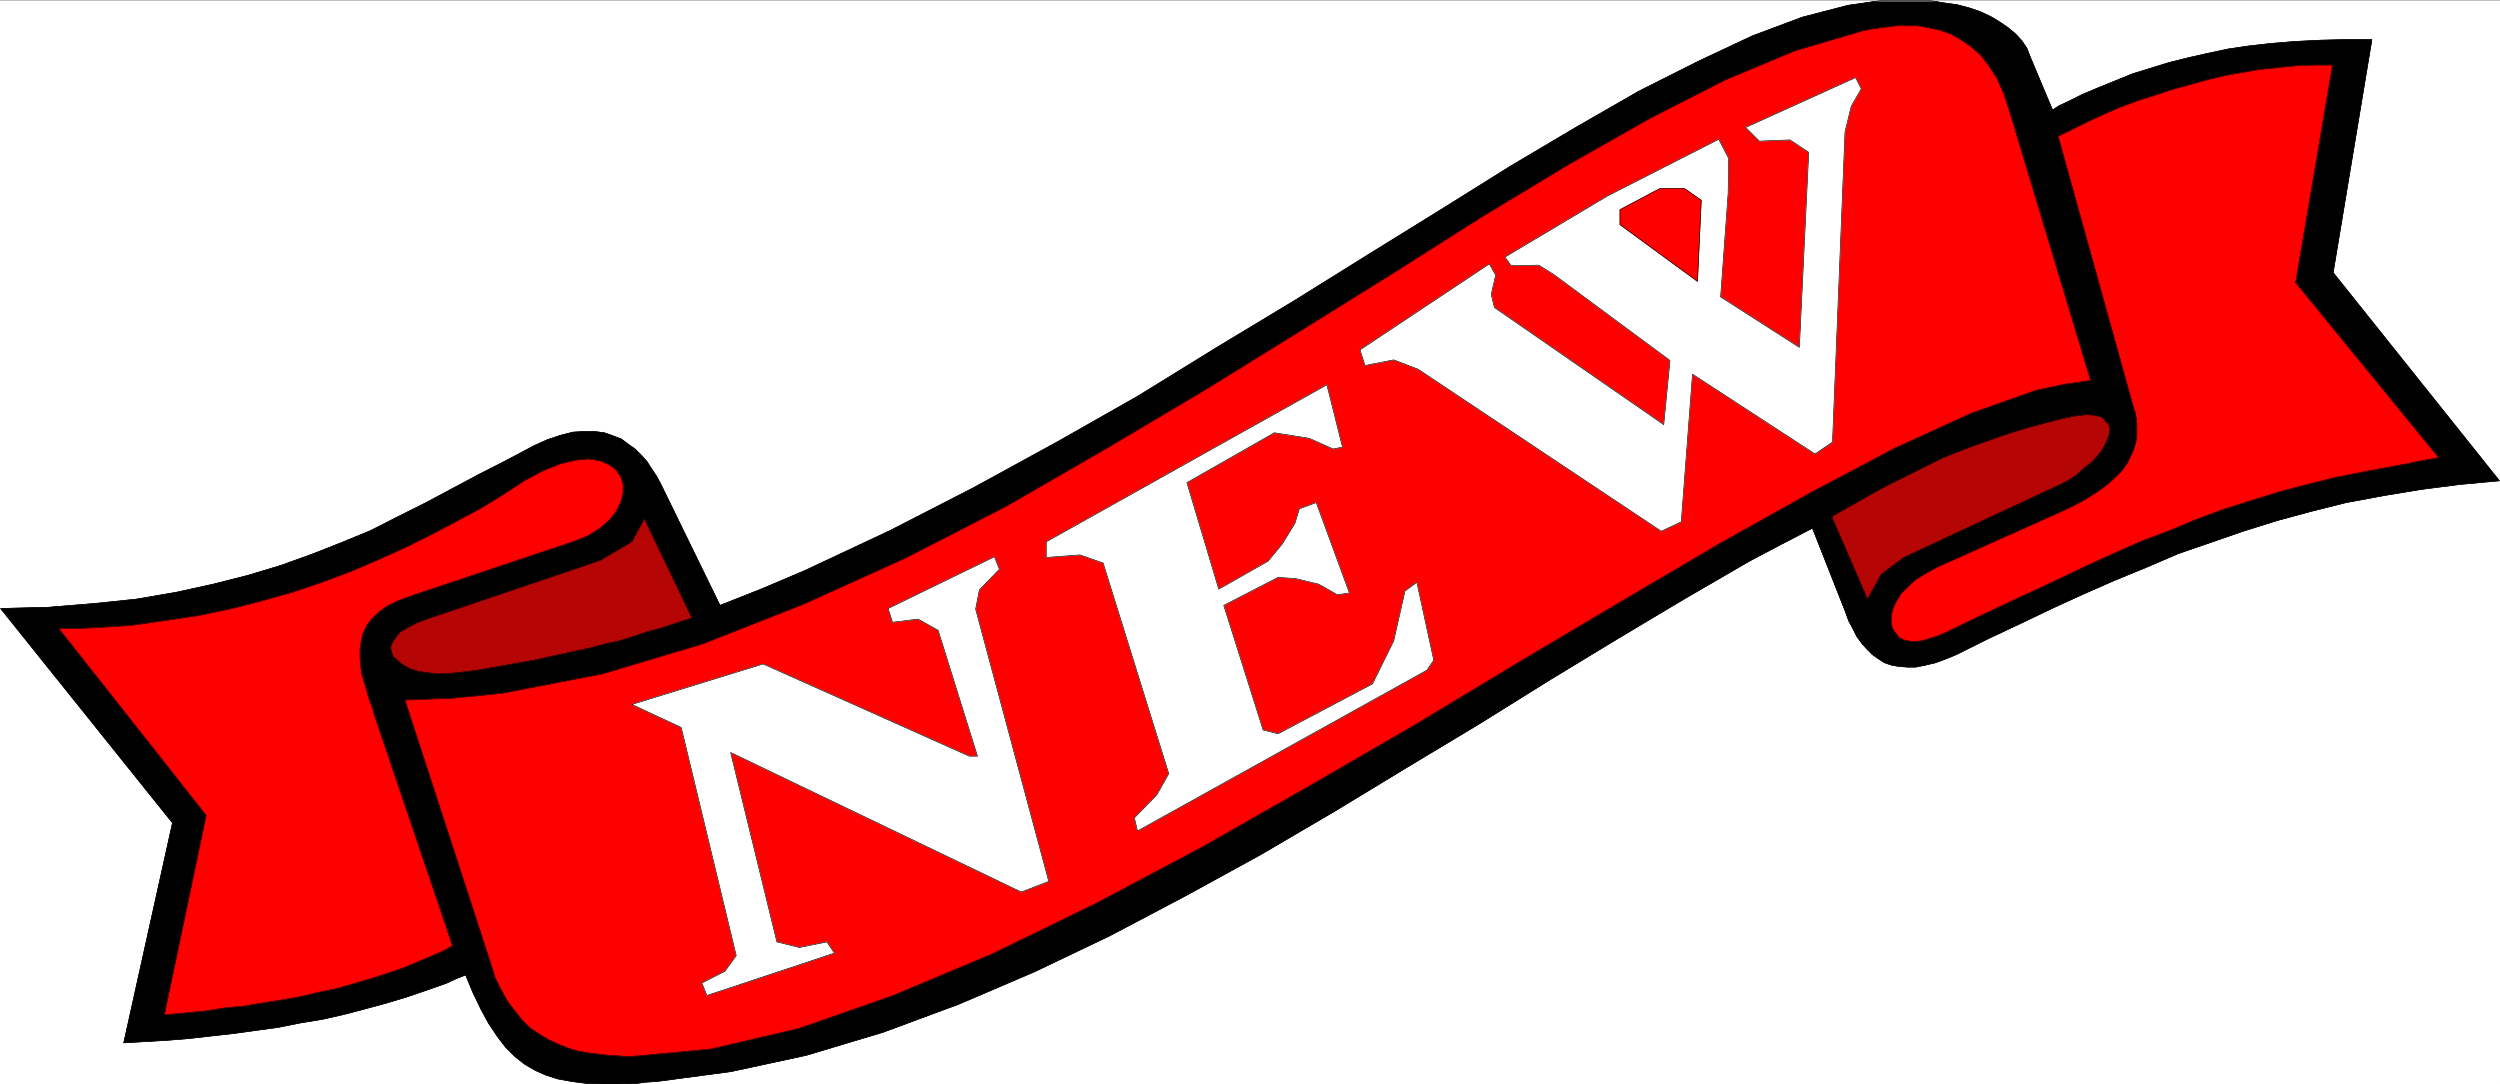
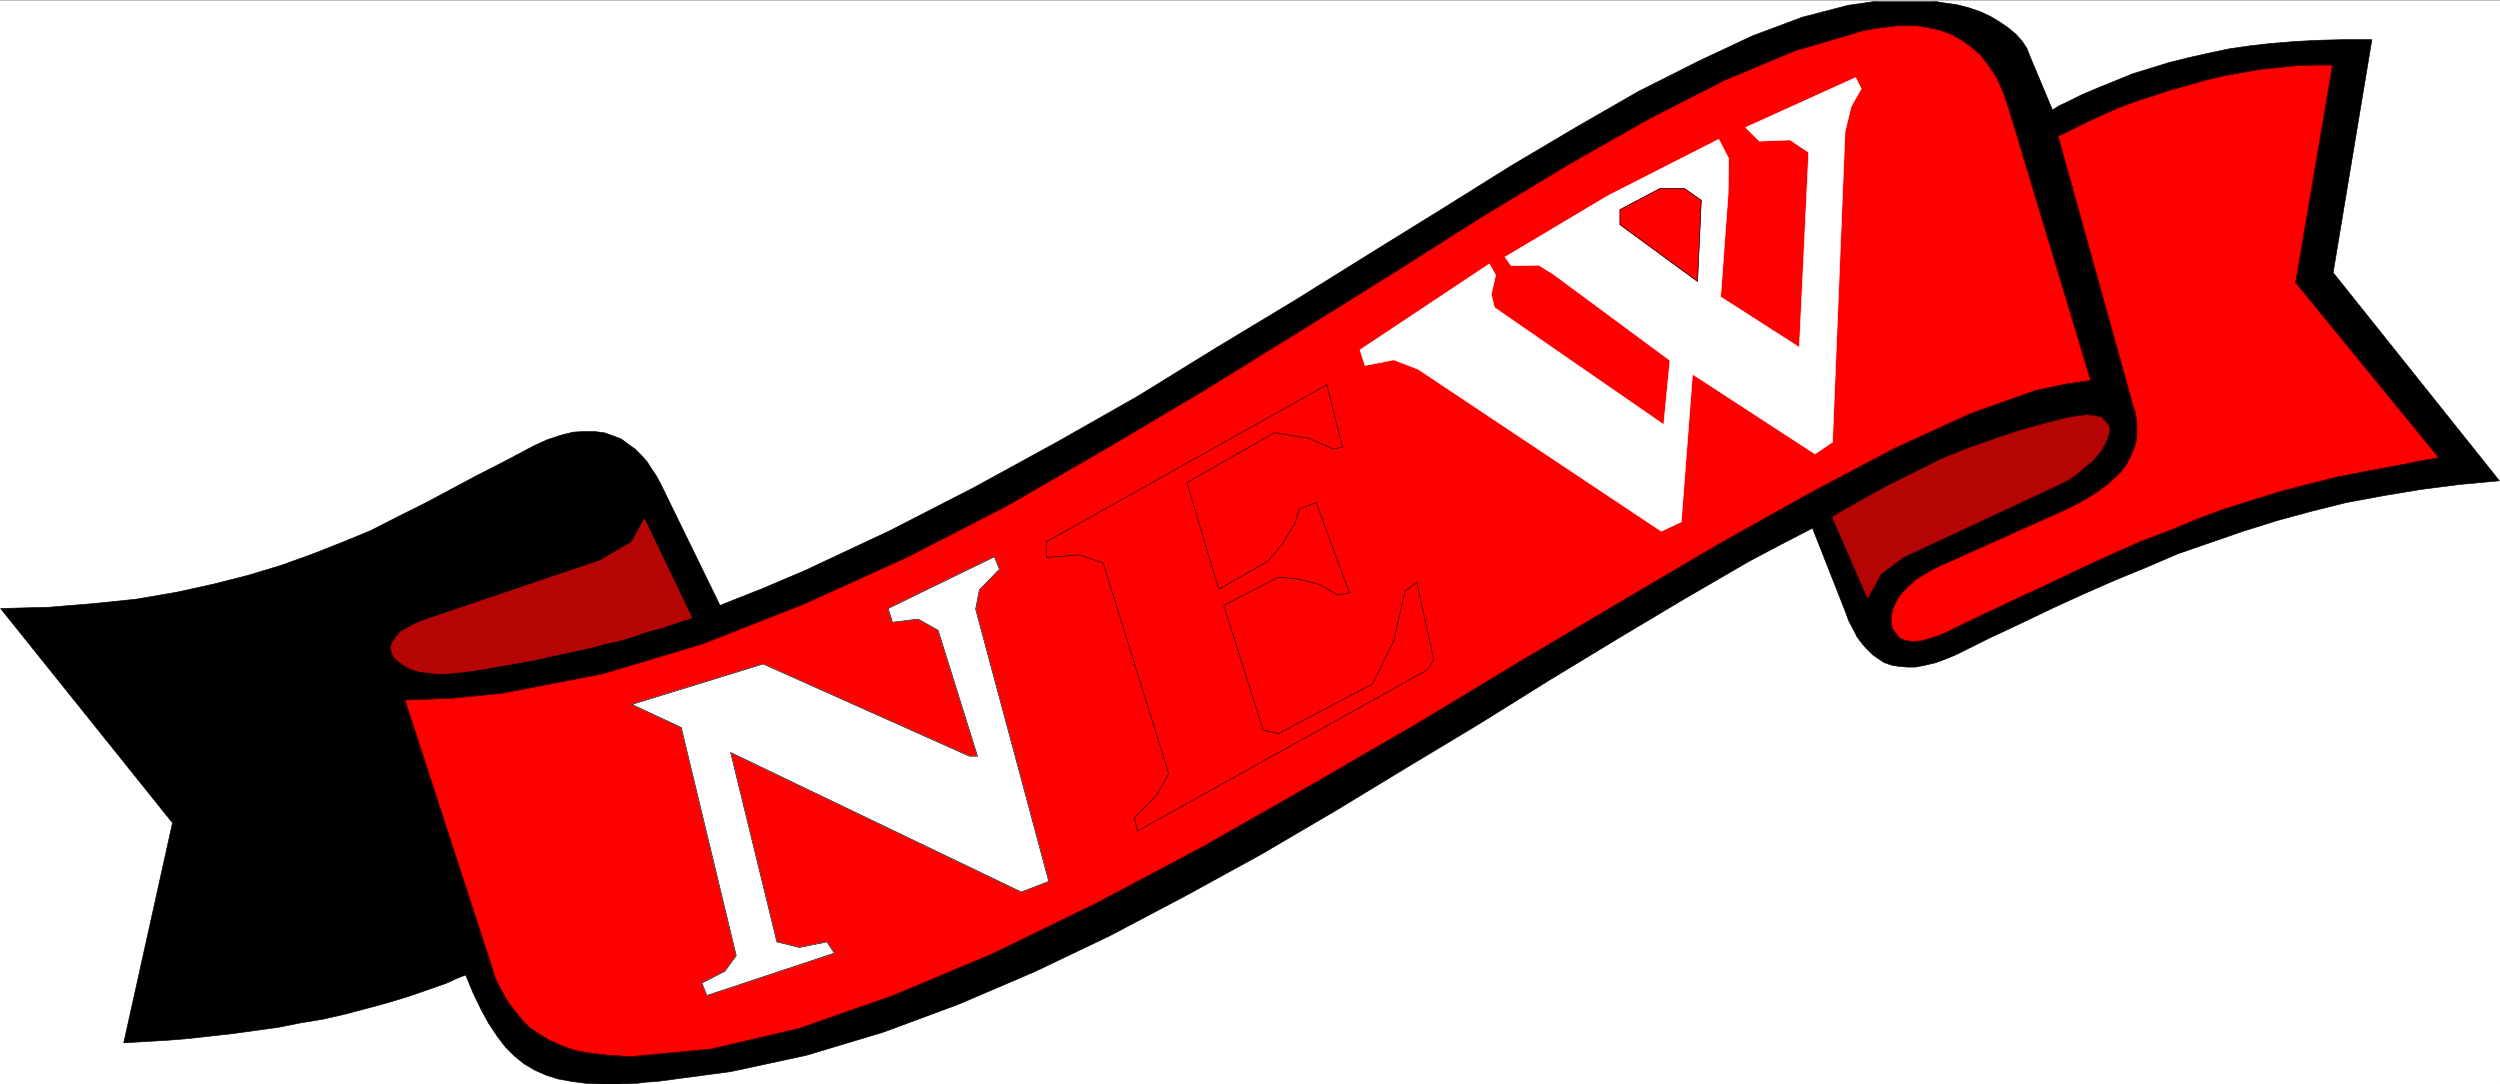
<svg xmlns="http://www.w3.org/2000/svg" width="2997.016" height="1299.841">
  <rect width="100%" height="100%" fill="#333333" stroke="none" />
  <defs>
    <clipPath id="a">
      <path d="M0 0h2997v1297.848H0Zm0 0" />
    </clipPath>
  </defs>
  <path fill="#fff" d="M0 1299.47h2997.016V.37H0Zm0 0" />
  <g fill-rule="evenodd" stroke-linecap="square" stroke-linejoin="bevel" stroke-miterlimit="10" stroke-width=".743" clip-path="url(#a)" transform="translate(0 1.621)">
    <path fill="#fff" stroke="#fff" d="M.742 1297.848h2995.531V-1.25H.743Zm0 0" />
    <path stroke="#000" d="m2433.586 66.004 26.976 64.238 8.211-5.238 9.778-4.496 17.945-8.953 19.512-8.211 20.215-8.211 20.214-8.25 21.739-6.688 21.738-6.726 23.969-5.98 23.226-5.239 24.711-5.242 25.492-3.715 26.981-3.008 27.723-2.23 29.949-1.485 29.988-.742h31.477l-46.45 279.367 199.293 249.535-23.968 2.231-24.008 2.23-46.453 5.98-44.926 7.47-44.219 8.21-41.957 10.477-41.21 11.184-40.47 12.707-38.94 13.453-38.985 13.45-38.2 16.421-38.203 15.68-37.457 16.46-37.496 17.165-37.457 17.945-38.203 17.91-37.457 18.688-6.762 2.972-7.468 3.012-12.004 4.457-12.746 3.012-11.223 2.226h-9.738l-9.735-.742-8.992-1.484-8.992-3.012-6.766-4.457-7.468-5.238-6.766-6.727-5.98-6.726-5.981-8.211-4.5-8.953-5.238-9.735-3.754-10.441-39.727-100.84-37.457 19.394-38.199 20.176-77.184 44.809-80.156 47.82-82.422 50.047-83.91 52.316-86.918 52.278-86.176 52.316-89.148 52.274-89.93 49.308-90.633 47.817-90.675 43.324-90.672 38.824-90.633 33.629-92.16 27.644-89.93 19.43-89.148 11.926-12.746.781-11.223 1.488-21.738.743H720.77l-17.985-.743-17.207-2.27-16.5-2.972-14.23-4.496-13.493-5.941-12.746-7.508-11.218-8.953-11.262-11.184-9.738-12.707-10.477-15.68-8.992-16.46-9.738-20.176-8.993-21.66-11.222 4.496-11.258 5.238-23.227 8.211-23.968 8.21-24.711 7.47-24.75 6.726-25.453 6.723-26.239 5.984-26.98 4.457-26.235 5.239-26.941 3.753-26.977 3.715-26.98 3.012-26.234 2.973-26.98 2.226-26.196 1.524-25.496 1.488L206.8 984.852.742 727.848l29.207-.743 28.504-.742 54.703-4.496 50.164-5.203 47.977-8.25 44.183-9.695 41.211-10.442 39.727-11.965 37.457-13.449 35.973-14.191 34.445-14.195 32.219-16.422 32.96-16.461 32.22-17.164 32.218-17.203 32.219-16.422 33.742-17.91 8.25-3.754 8.211-3.715 15.758-5.239 14.976-3.753 12.747-.743h12.746l11.964 1.485L735 520.93l9.777 3.715 8.953 6.726 7.508 5.238 7.508 7.47 6.723 7.468 5.242 8.21 6.02 8.993 4.496 8.211 3.714 7.469 68.192 139.703 50.945-20.176 50.95-21.66 101.894-47.82 100.41-51.536 99.664-54.543 97.399-55.289 94.386-58.257 92.942-56.032 89.89-56.027 86.918-53.805 82.426-51.531 79.41-47.078 74.172-42.578 71.203-35.856 65.18-30.617 59.941-22.402 54.7-14.196 10.48-1.484 10.477-1.523 20.214-2.973h55.446l17.242 2.973 16.5 2.265 14.23 3.715 13.493 4.496 12.746 5.985 11.222 6.722 9.735 6.727 8.992 7.469 7.508 8.21 5.984 8.954zm0 0" />
  </g>
-   <path fill="none" stroke="#000" stroke-linecap="square" stroke-linejoin="bevel" stroke-miterlimit="10" stroke-width=".743" d="m2433.586 67.625 26.977 64.239 8.21-5.239 9.778-4.496 17.945-8.953 19.512-8.21 20.215-8.212 20.214-8.25 21.739-6.687 21.738-6.727 23.969-5.98 23.226-5.239 24.711-5.242 25.492-3.715 26.981-3.007 27.723-2.23 29.949-1.485 29.988-.742h31.477l-46.45 279.367 199.293 249.535-23.968 2.23-24.008 2.23-46.453 5.981-44.926 7.47-44.219 8.21-41.957 10.477-41.21 11.183-40.47 12.707-38.94 13.453-38.985 13.45-38.2 16.421-38.203 15.68-37.457 16.461-37.496 17.164-37.457 17.945-38.203 17.91-37.457 18.688-6.762 2.973-7.468 3.011-12.004 4.457-12.746 3.012-11.223 2.227h-9.738l-9.735-.742-8.992-1.485-8.992-3.012-6.766-4.457-7.468-5.238-6.766-6.726-5.98-6.727-5.981-8.21-4.5-8.954-5.238-9.734-3.754-10.442-39.727-100.84-37.457 19.395-38.199 20.176-77.184 44.808-80.156 47.82-82.422 50.047-83.91 52.317-86.918 52.277-86.176 52.317-89.148 52.273-89.93 49.309-90.633 47.816-90.675 43.324-90.672 38.824-90.633 33.63-92.16 27.644-89.93 19.43-89.148 11.925-12.746.782-11.223 1.488-21.738.742H720.77l-17.985-.742-17.207-2.27-16.5-2.972-14.23-4.496-13.493-5.942-12.746-7.508-11.218-8.953-11.262-11.183-9.738-12.707-10.477-15.68-8.992-16.461-9.738-20.176-8.993-21.66-11.222 4.496-11.258 5.238-23.227 8.211-23.968 8.211-24.711 7.47-24.75 6.726-25.453 6.722-26.239 5.985-26.98 4.457-26.235 5.238-26.941 3.754-26.977 3.715-26.98 3.011-26.234 2.973-26.98 2.227-26.196 1.523-25.496 1.488L206.8 986.473.742 729.469l29.207-.742 28.504-.742 54.703-4.496 50.164-5.203 47.977-8.25 44.183-9.696 41.211-10.441 39.727-11.965 37.457-13.45 35.973-14.19 34.445-14.196 32.219-16.422 32.96-16.46 32.22-17.165 32.218-17.203 32.219-16.422 33.742-17.91 8.25-3.754 8.211-3.715 15.758-5.238 14.976-3.754 12.746-.742h12.747l11.964 1.484L735 522.551l9.777 3.715 8.953 6.727 7.508 5.238 7.508 7.469 6.723 7.468 5.242 8.211 6.02 8.992 4.496 8.211 3.714 7.47 68.192 139.702 50.945-20.176 50.95-21.66 101.894-47.82 100.41-51.535 99.664-54.543 97.398-55.29 94.387-58.257 92.942-56.031 89.89-56.028 86.918-53.804 82.426-51.532 79.41-47.078 74.172-42.578 71.203-35.855 65.18-30.617 59.941-22.403 54.7-14.195 10.48-1.484 10.476-1.524 20.215-2.973h55.446l17.242 2.973 16.5 2.266 14.23 3.715 13.492 4.496 12.747 5.984 11.222 6.723 9.735 6.726 8.992 7.469 7.508 8.211 5.984 8.953zm0 0" />
  <path fill="red" fill-rule="evenodd" stroke="red" stroke-linecap="square" stroke-linejoin="bevel" stroke-miterlimit="10" stroke-width=".743" d="m2408.832 132.606 97.438 323.437-30.731 4.496-35.23 7.47-77.926 27.644-91.375 41.836-100.41 53.058-109.403 61.23-116.87 68.739-122.15 72.453-125.116 75.461-128.875 74.68-127.387 72.492-126.606 67.215-124.379 60.527-119.136 50.047-113.117 39.57-105.649 24.672-95.91 8.953h-5.984l-6.766-.742-12.746-.742-13.45-1.488-12.003-1.485-12.746-2.27-11.965-3.714-11.262-4.496-11.219-5.238-11.261-6.727-11.223-7.469-8.992-8.953-8.992-11.223-8.996-11.922-7.504-13.453-7.47-14.933-5.241-17.207L485.504 839.3l57.71-2.27 59.2-5.94 119.879-23.188 119.883-35.856 121.367-47.816 122.11-55.25 120.66-62.012 119.097-68.738 118.395-70.223 114.644-70.969 111.63-69.48 107.132-67.953 102.68-62.016 97.394-55.285 90.637-46.297 83.945-35.11 76.402-22.445 4.497-1.484 16.5-2.973 11.964-1.484 12.004-1.523h25.493l13.453 2.265 13.488 2.973 12.746 4.496 12.004 6.727 11.965 8.21 12.004 10.438 9.734 12.707 9.738 14.938 8.25 18.691zm0 0" />
  <path fill="none" stroke="#000" stroke-linecap="square" stroke-linejoin="bevel" stroke-miterlimit="10" stroke-width=".743" d="m2408.832 132.606 97.438 323.437-30.731 4.496-35.23 7.47-77.926 27.644-91.375 41.836-100.41 53.058-109.403 61.23-116.87 68.739-122.15 72.453-125.116 75.461-128.875 74.68-127.387 72.492-126.606 67.215-124.379 60.527-119.136 50.047-113.117 39.57-105.649 24.672-95.91 8.953h-5.984l-6.766-.742-12.746-.742-13.45-1.488-12.003-1.485-12.746-2.27-11.965-3.714-11.262-4.496-11.219-5.238-11.261-6.727-11.223-7.469-8.992-8.953-8.992-11.223-8.996-11.922-7.504-13.453-7.47-14.933-5.241-17.207L485.504 839.3l57.71-2.27 59.2-5.94 119.879-23.188 119.883-35.856 121.367-47.816 122.11-55.25 120.66-62.012 119.097-68.738 118.395-70.223 114.644-70.969 111.63-69.48 107.132-67.953 102.68-62.016 97.394-55.285 90.637-46.297 83.945-35.11 76.402-22.445 4.497-1.484 16.5-2.973 11.964-1.484 12.004-1.523h25.493l13.453 2.265 13.488 2.973 12.746 4.496 12.004 6.727 11.965 8.21 12.004 10.438 9.734 12.707 9.738 14.938 8.25 18.691zm0 0" />
  <path fill="red" fill-rule="evenodd" stroke="red" stroke-linecap="square" stroke-linejoin="bevel" stroke-miterlimit="10" stroke-width=".743" d="m2752.016 338.782 171.57 209.93-21.742 3.714-21.7 4.496-40.468 7.465-38.2 7.469-35.972 8.957-33.742 8.953-33.707 10.477-32.961 10.44-32.219 11.966-32.215 13.449-33.707 12.707-33.742 14.938-35.934 16.421-37.496 17.946-40.43 18.652-42.734 20.176-46.453 22.402-7.469 3.012-6.761 2.23-12.711 3.754-10.516.742-8.992-1.488-6.727-3.008-8.25-11.183-1.484-7.469v-7.508l2.227-8.953 3.753-8.21 5.985-9.696 8.25-8.25 8.992-8.211 12.004-7.469 13.488-7.469 148.348-66.468 8.25-3.754 8.953-4.457 15.012-8.25 12.75-8.211 11.218-8.211 9.739-8.957 7.508-7.469 5.98-8.21 4.496-8.993 3.754-8.211 2.23-7.469 1.524-8.21V508.36l-.781-7.469-1.489-7.469-2.226-6.726-89.93-323.473 8.25-3.715 8.992-4.496 17.985-8.953 19.472-8.992 18.73-8.211 20.216-7.469 20.996-6.726 20.214-6.727 21.739-5.98 20.996-5.946 21.703-5.238 20.996-3.754 21.738-3.715 21.703-2.265 21.739-2.231 21.738-.742h21.703zm0 0" />
  <path fill="none" stroke="#000" stroke-linecap="square" stroke-linejoin="bevel" stroke-miterlimit="10" stroke-width=".743" d="m2752.016 338.782 171.57 209.93-21.742 3.714-21.7 4.496-40.468 7.465-38.2 7.469-35.972 8.957-33.742 8.953-33.707 10.477-32.961 10.44-32.219 11.966-32.215 13.449-33.707 12.707-33.742 14.938-35.934 16.421-37.496 17.946-40.43 18.652-42.734 20.176-46.453 22.402-7.469 3.012-6.761 2.23-12.711 3.754-10.516.742-8.992-1.488-6.727-3.008-8.25-11.183-1.484-7.469v-7.508l2.227-8.953 3.753-8.21 5.985-9.696 8.25-8.25 8.992-8.211 12.004-7.469 13.488-7.469 148.348-66.468 8.25-3.754 8.953-4.457 15.012-8.25 12.75-8.211 11.218-8.211 9.739-8.957 7.508-7.469 5.98-8.21 4.496-8.993 3.754-8.211 2.23-7.469 1.524-8.21V508.36l-.781-7.469-1.489-7.469-2.226-6.726-89.93-323.473 8.25-3.715 8.992-4.496 17.985-8.953 19.472-8.992 18.73-8.211 20.216-7.469 20.996-6.726 20.214-6.727 21.739-5.98 20.996-5.946 21.703-5.238 20.996-3.754 21.738-3.715 21.703-2.265 21.739-2.231 21.738-.742h21.703zm0 0" />
  <path fill="#fff" fill-rule="evenodd" stroke="#fff" stroke-linecap="square" stroke-linejoin="bevel" stroke-miterlimit="10" stroke-width=".743" d="m2211.809 157.985-15.016 372.035-20.957 14.195-146.86-95.64-13.488 177.046-23.969 11.22-291.453-194.208-29.246-11.222-34.445 6.722-5.984-18.687 155.07-103.067 7.508 13.45-5.239 23.148 3.754 15.676 203.047 140.449 7.469-76.95-139.356-103.066-17.984-11.222-32.96.742-7.509-10.438 122.891-73.234 133.371-67.957 11.965 23.148-.742 41.836-8.996 123.985 94.43 60.527 11.218-233.816-22.48-14.938-36.715 1.484-16.461-16.421L2224.516 93l6.765 13.45-12.004 20.918zm0 0" />
-   <path fill="none" stroke="#000" stroke-linecap="square" stroke-linejoin="bevel" stroke-miterlimit="10" stroke-width=".743" d="m2211.809 157.985-15.016 372.035-20.957 14.195-146.86-95.64-13.488 177.046-23.969 11.22-291.453-194.208-29.246-11.222-34.445 6.722-5.984-18.687 155.07-103.067 7.508 13.45-5.239 23.148 3.754 15.676 203.047 140.449 7.469-76.95-139.356-103.066-17.984-11.222-32.96.742-7.509-10.438 122.891-73.234 133.371-67.957 11.965 23.148-.742 41.836-8.996 123.985 94.43 60.527 11.218-233.816-22.48-14.938-36.715 1.484-16.461-16.421L2224.516 93l6.765 13.45-12.004 20.918zm0 0" />
  <path fill="red" fill-rule="evenodd" stroke="red" stroke-linecap="square" stroke-linejoin="bevel" stroke-miterlimit="10" stroke-width=".743" d="m2034.96 337.297-92.901-67.996v-17.906l47.976-25.418h29.207l20.215 14.195zm0 0" />
  <path fill="none" stroke="#000" stroke-linecap="square" stroke-linejoin="bevel" stroke-miterlimit="10" stroke-width=".743" d="m2034.96 337.297-92.901-67.996v-17.906l47.976-25.418h29.207l20.215 14.195zm0 0" />
-   <path fill="#fff" fill-rule="evenodd" stroke="#fff" stroke-linecap="square" stroke-linejoin="bevel" stroke-miterlimit="10" stroke-width=".743" d="m1609.395 536.004-11.223 2.227-28.504-12.707-41.953-6.727-104.867 59.785 38.203 127.739 59.195-33.625 17.203-20.918 15.016-24.633 5.238-17.203 20.215-7.469 39.727 108.344-14.23 2.23-22.485-12.707-27.723-6.726-20.996-1.485-65.18 33.625 47.196 149.403 17.984 4.457 113.156-59.746 25.453-51.532 13.493-59.785 14.23-10.441 20.254 93.37-8.25 11.966-346.895 192.722-3.754-15.675 26.98-27.645 14.231-25.414-78.668-252.508-27.722-9.7-40.469 3.013v-18.692l336.418-188.265zm0 0" />
  <path fill="none" stroke="#000" stroke-linecap="square" stroke-linejoin="bevel" stroke-miterlimit="10" stroke-width=".743" d="m1609.395 536.004-11.223 2.227-28.504-12.707-41.953-6.727-104.867 59.785 38.203 127.739 59.195-33.625 17.203-20.918 15.016-24.633 5.238-17.203 20.215-7.469 39.727 108.344-14.23 2.23-22.485-12.707-27.723-6.726-20.996-1.485-65.18 33.625 47.196 149.403 17.984 4.457 113.156-59.746 25.453-51.532 13.493-59.785 14.23-10.441 20.254 93.37-8.25 11.966-346.895 192.722-3.754-15.675 26.98-27.645 14.231-25.414-78.668-252.508-27.722-9.7-40.469 3.013v-18.692l336.418-188.265zm0 0" />
  <path fill="#b50505" fill-rule="evenodd" stroke="#b50505" stroke-linecap="square" stroke-linejoin="bevel" stroke-miterlimit="10" stroke-width=".743" d="m2466.547 582.297-184.32 85.942-26.977 20.136-16.46 29.91-42.74-98.609 8.25-5.238 8.25-4.496 17.243-9.7 15.719-8.953 16.5-8.992 16.46-8.21 16.5-8.212 16.465-8.21 16.5-8.212 16.461-6.726 17.243-6.723 17.242-5.984 18.73-6.727 17.985-5.98 17.988-5.238 19.469-5.204 20.215-5.238 7.507-1.484 7.508-1.488 12.707-1.524 10.52.742 8.21 2.27 8.25 8.953 1.524 5.98-1.523 7.47-2.973 7.468-3.754 7.469-5.98 8.21-7.508 8.212-9.738 7.468-8.993 8.25-10.476 6.723zm0 0" />
  <path fill="none" stroke="#000" stroke-linecap="square" stroke-linejoin="bevel" stroke-miterlimit="10" stroke-width=".743" d="m2466.547 582.297-184.32 85.942-26.977 20.136-16.46 29.91-42.74-98.609 8.25-5.238 8.25-4.496 17.243-9.7 15.719-8.953 16.5-8.992 16.46-8.21 16.5-8.212 16.465-8.21 16.5-8.212 16.461-6.726 17.243-6.723 17.242-5.984 18.73-6.727 17.985-5.98 17.988-5.238 19.469-5.204 20.215-5.238 7.507-1.484 7.508-1.488 12.707-1.524 10.52.742 8.21 2.27 8.25 8.953 1.524 5.98-1.523 7.47-2.973 7.468-3.754 7.469-5.98 8.21-7.508 8.212-9.738 7.468-8.993 8.25-10.476 6.723zm0 0" />
-   <path fill="red" fill-rule="evenodd" stroke="red" stroke-linecap="square" stroke-linejoin="bevel" stroke-miterlimit="10" stroke-width=".743" d="m688.55 648.805-194.054 64.984-8.25 2.973-8.21 3.012-12.747 5.98-10.477 7.469-8.25 7.469-6.765 8.953-4.496 8.953-2.23 9.738-1.485 9.696v9.695l.742 10.48 1.488 10.438 3.008 9.738 2.973 10.438 3.012 10.48 3.754 9.695 2.968 10.48 92.942 274.13-8.993 5.242-9.734 4.496-19.512 8.211-19.472 8.211-19.473 6.723-20.996 6.726-20.215 5.98-20.996 5.985-21.7 4.457-21.741 5.238-21.739 3.754-23.226 3.715-22.48 3.754-23.227 2.23-23.227 3.711-23.969 2.27-24.71 2.23 50.207-239.058L70.418 753.399h22.484l21.739-.781 43.441-2.973 41.953-5.985 39.727-5.98 38.941-8.21 37.5-9.696 36.715-10.48 35.187-11.926 33.708-12.707 33-14.192 31.433-14.195 29.992-14.938 29.95-15.715 29.246-15.68 26.98-16.421 26.195-17.168 11.262-5.98 11.223-5.985 20.254-8.21 18.726-4.497 15.719-1.484 13.492 2.23 10.477 4.496 8.25 5.98 5.984 8.212 3.008 9.699v9.734l-3.008 11.926-5.242 10.477-8.25 10.441-11.219 9.734-14.234 8.957zm0 0" />
  <path fill="none" stroke="#000" stroke-linecap="square" stroke-linejoin="bevel" stroke-miterlimit="10" stroke-width=".743" d="m688.55 648.805-194.054 64.984-8.25 2.973-8.21 3.012-12.747 5.98-10.477 7.469-8.25 7.469-6.765 8.953-4.496 8.953-2.23 9.738-1.485 9.696v9.695l.742 10.48 1.488 10.438 3.008 9.738 2.973 10.438 3.012 10.48 3.754 9.695 2.968 10.48 92.942 274.13-8.993 5.242-9.734 4.496-19.512 8.211-19.472 8.211-19.473 6.723-20.996 6.726-20.215 5.98-20.996 5.985-21.7 4.457-21.741 5.238-21.739 3.754-23.226 3.715-22.48 3.754-23.227 2.23-23.227 3.711-23.969 2.27-24.71 2.23 50.207-239.058L70.418 753.399h22.484l21.739-.781 43.441-2.973 41.953-5.985 39.727-5.98 38.941-8.21 37.5-9.696 36.715-10.48 35.187-11.926 33.708-12.707 33-14.192 31.433-14.195 29.992-14.938 29.95-15.715 29.246-15.68 26.98-16.421 26.195-17.168 11.262-5.98 11.223-5.985 20.254-8.21 18.726-4.497 15.719-1.484 13.492 2.23 10.477 4.496 8.25 5.98 5.984 8.212 3.008 9.699v9.734l-3.008 11.926-5.242 10.477-8.25 10.441-11.219 9.734-14.234 8.957zm0 0" />
  <path fill="#b50505" fill-rule="evenodd" stroke="#b50505" stroke-linecap="square" stroke-linejoin="bevel" stroke-miterlimit="10" stroke-width=".743" d="m829.43 740.692-8.996 2.968-8.993 3.012-17.984 5.946-17.242 4.496-17.207 5.98-17.242 5.242-17.243 3.711-16.46 4.5-17.243 3.711-17.246 3.754-17.242 3.715-16.46 3.754-17.243 2.972-16.5 3.012-17.203 2.969-17.246 3.012-17.243 2.23-7.468.742-7.508.743-14.23.742-12.004-1.485-11.223-1.484-9.734-3.012-8.25-4.457-5.985-4.496-6.02-5.242-2.23-5.2-1.484-5.98 2.23-6.726 3.75-5.239 5.242-6.726 8.993-5.238 11.222-5.946 14.23-5.238 205.317-69.48 38.2-22.407 15.015-27.64zm0 0" />
-   <path fill="none" stroke="#000" stroke-linecap="square" stroke-linejoin="bevel" stroke-miterlimit="10" stroke-width=".743" d="m829.43 740.692-8.996 2.968-8.993 3.012-17.984 5.946-17.242 4.496-17.207 5.98-17.242 5.242-17.243 3.711-16.46 4.5-17.243 3.711-17.246 3.754-17.242 3.715-16.46 3.754-17.243 2.972-16.5 3.012-17.203 2.969-17.246 3.012-17.243 2.23-7.468.742-7.508.743-14.23.742-12.004-1.485-11.223-1.484-9.734-3.012-8.25-4.457-5.985-4.496-6.02-5.242-2.23-5.2-1.484-5.98 2.23-6.726 3.75-5.239 5.242-6.726 8.993-5.238 11.222-5.946 14.23-5.238 205.317-69.48 38.2-22.407 15.015-27.64zm0 0" />
  <path fill="#fff" fill-rule="evenodd" stroke="#fff" stroke-linecap="square" stroke-linejoin="bevel" stroke-miterlimit="10" stroke-width=".743" d="m1169.598 730.211 87.664 326.446-32.961 12.707-348.422-167.309 55.445 227.094 26.977 6.726 32.96-6.726 8.997 13.449-152.844 50.793-6.02-14.938 27.72-14.19 13.491-18.692-65.921-273.426-59.2-27.645 157.34-48.523 247.266 110.535h9.738l-47.195-150.887-23.969-13.449-30.73 3.754-5.243-16.46 127.391-62.013 5.98 14.973-23.968 24.637zm0 0" />
  <path fill="none" stroke="#000" stroke-linecap="square" stroke-linejoin="bevel" stroke-miterlimit="10" stroke-width=".743" d="m1169.598 730.211 87.664 326.446-32.961 12.707-348.422-167.309 55.445 227.094 26.977 6.726 32.96-6.726 8.997 13.449-152.844 50.793-6.02-14.938 27.72-14.19 13.491-18.692-65.921-273.426-59.2-27.645 157.34-48.523 247.266 110.535h9.738l-47.195-150.887-23.969-13.449-30.73 3.754-5.243-16.46 127.391-62.013 5.98 14.973-23.968 24.637zm0 0" />
</svg>